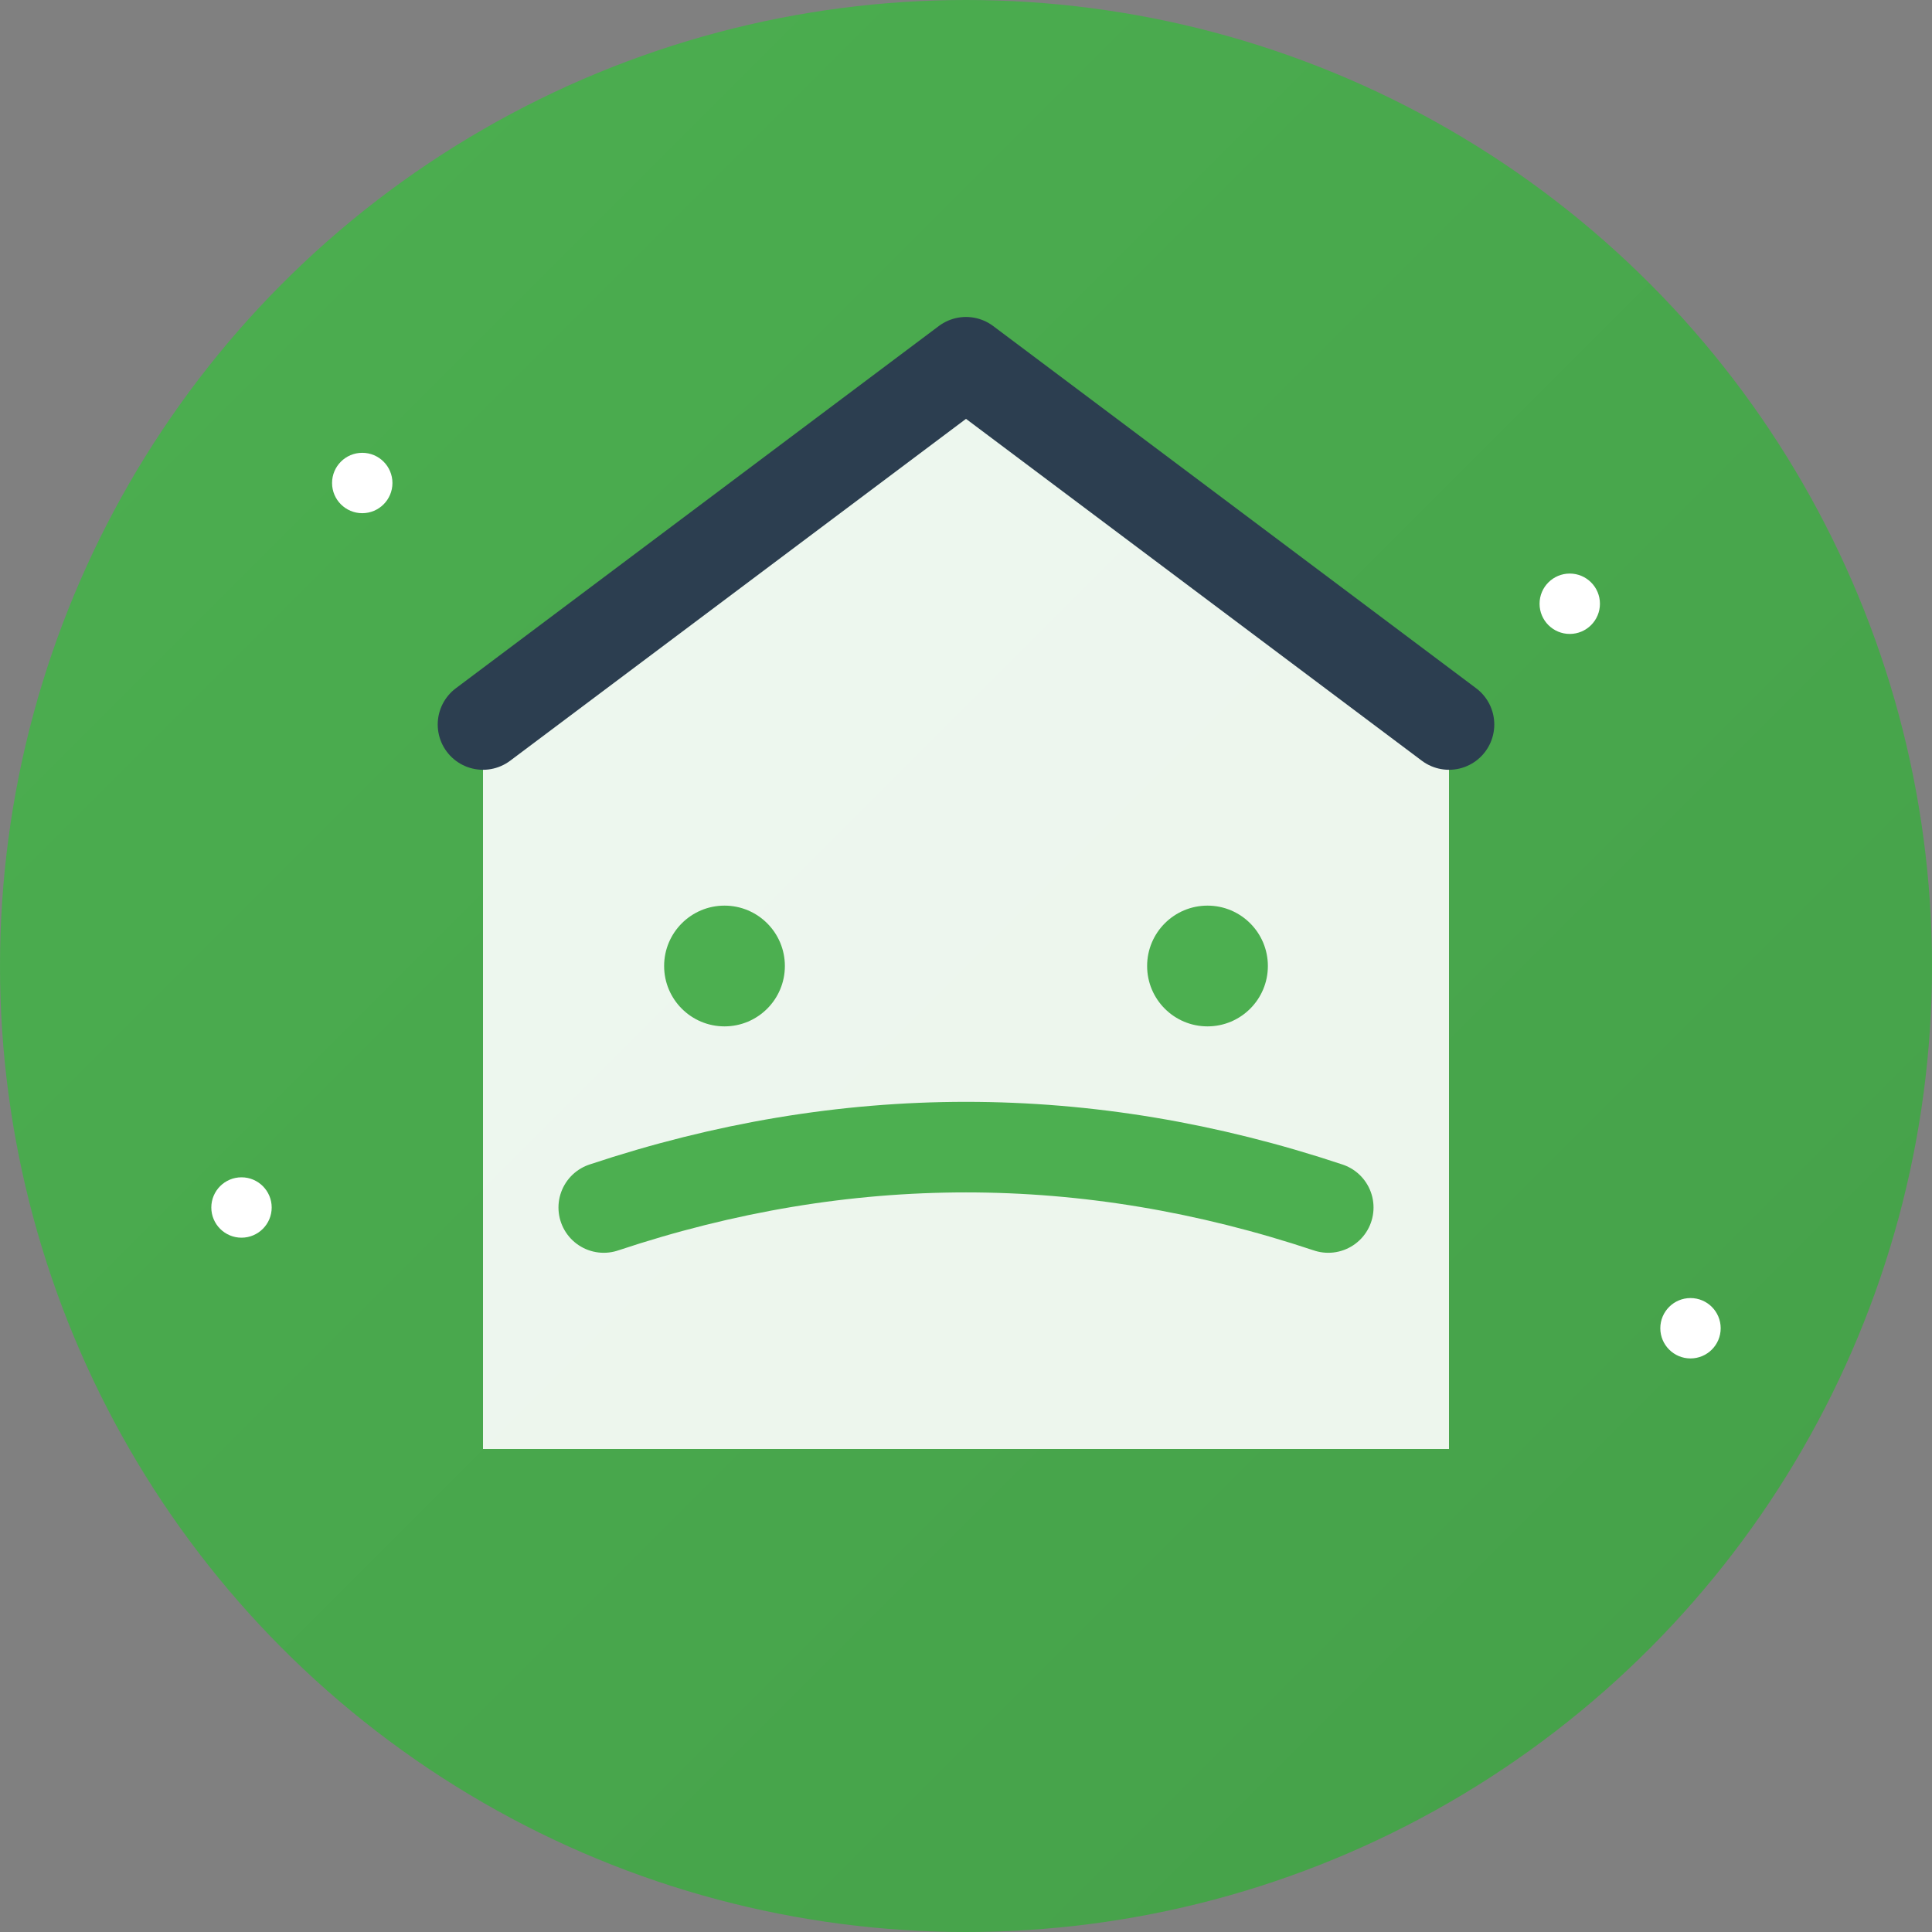
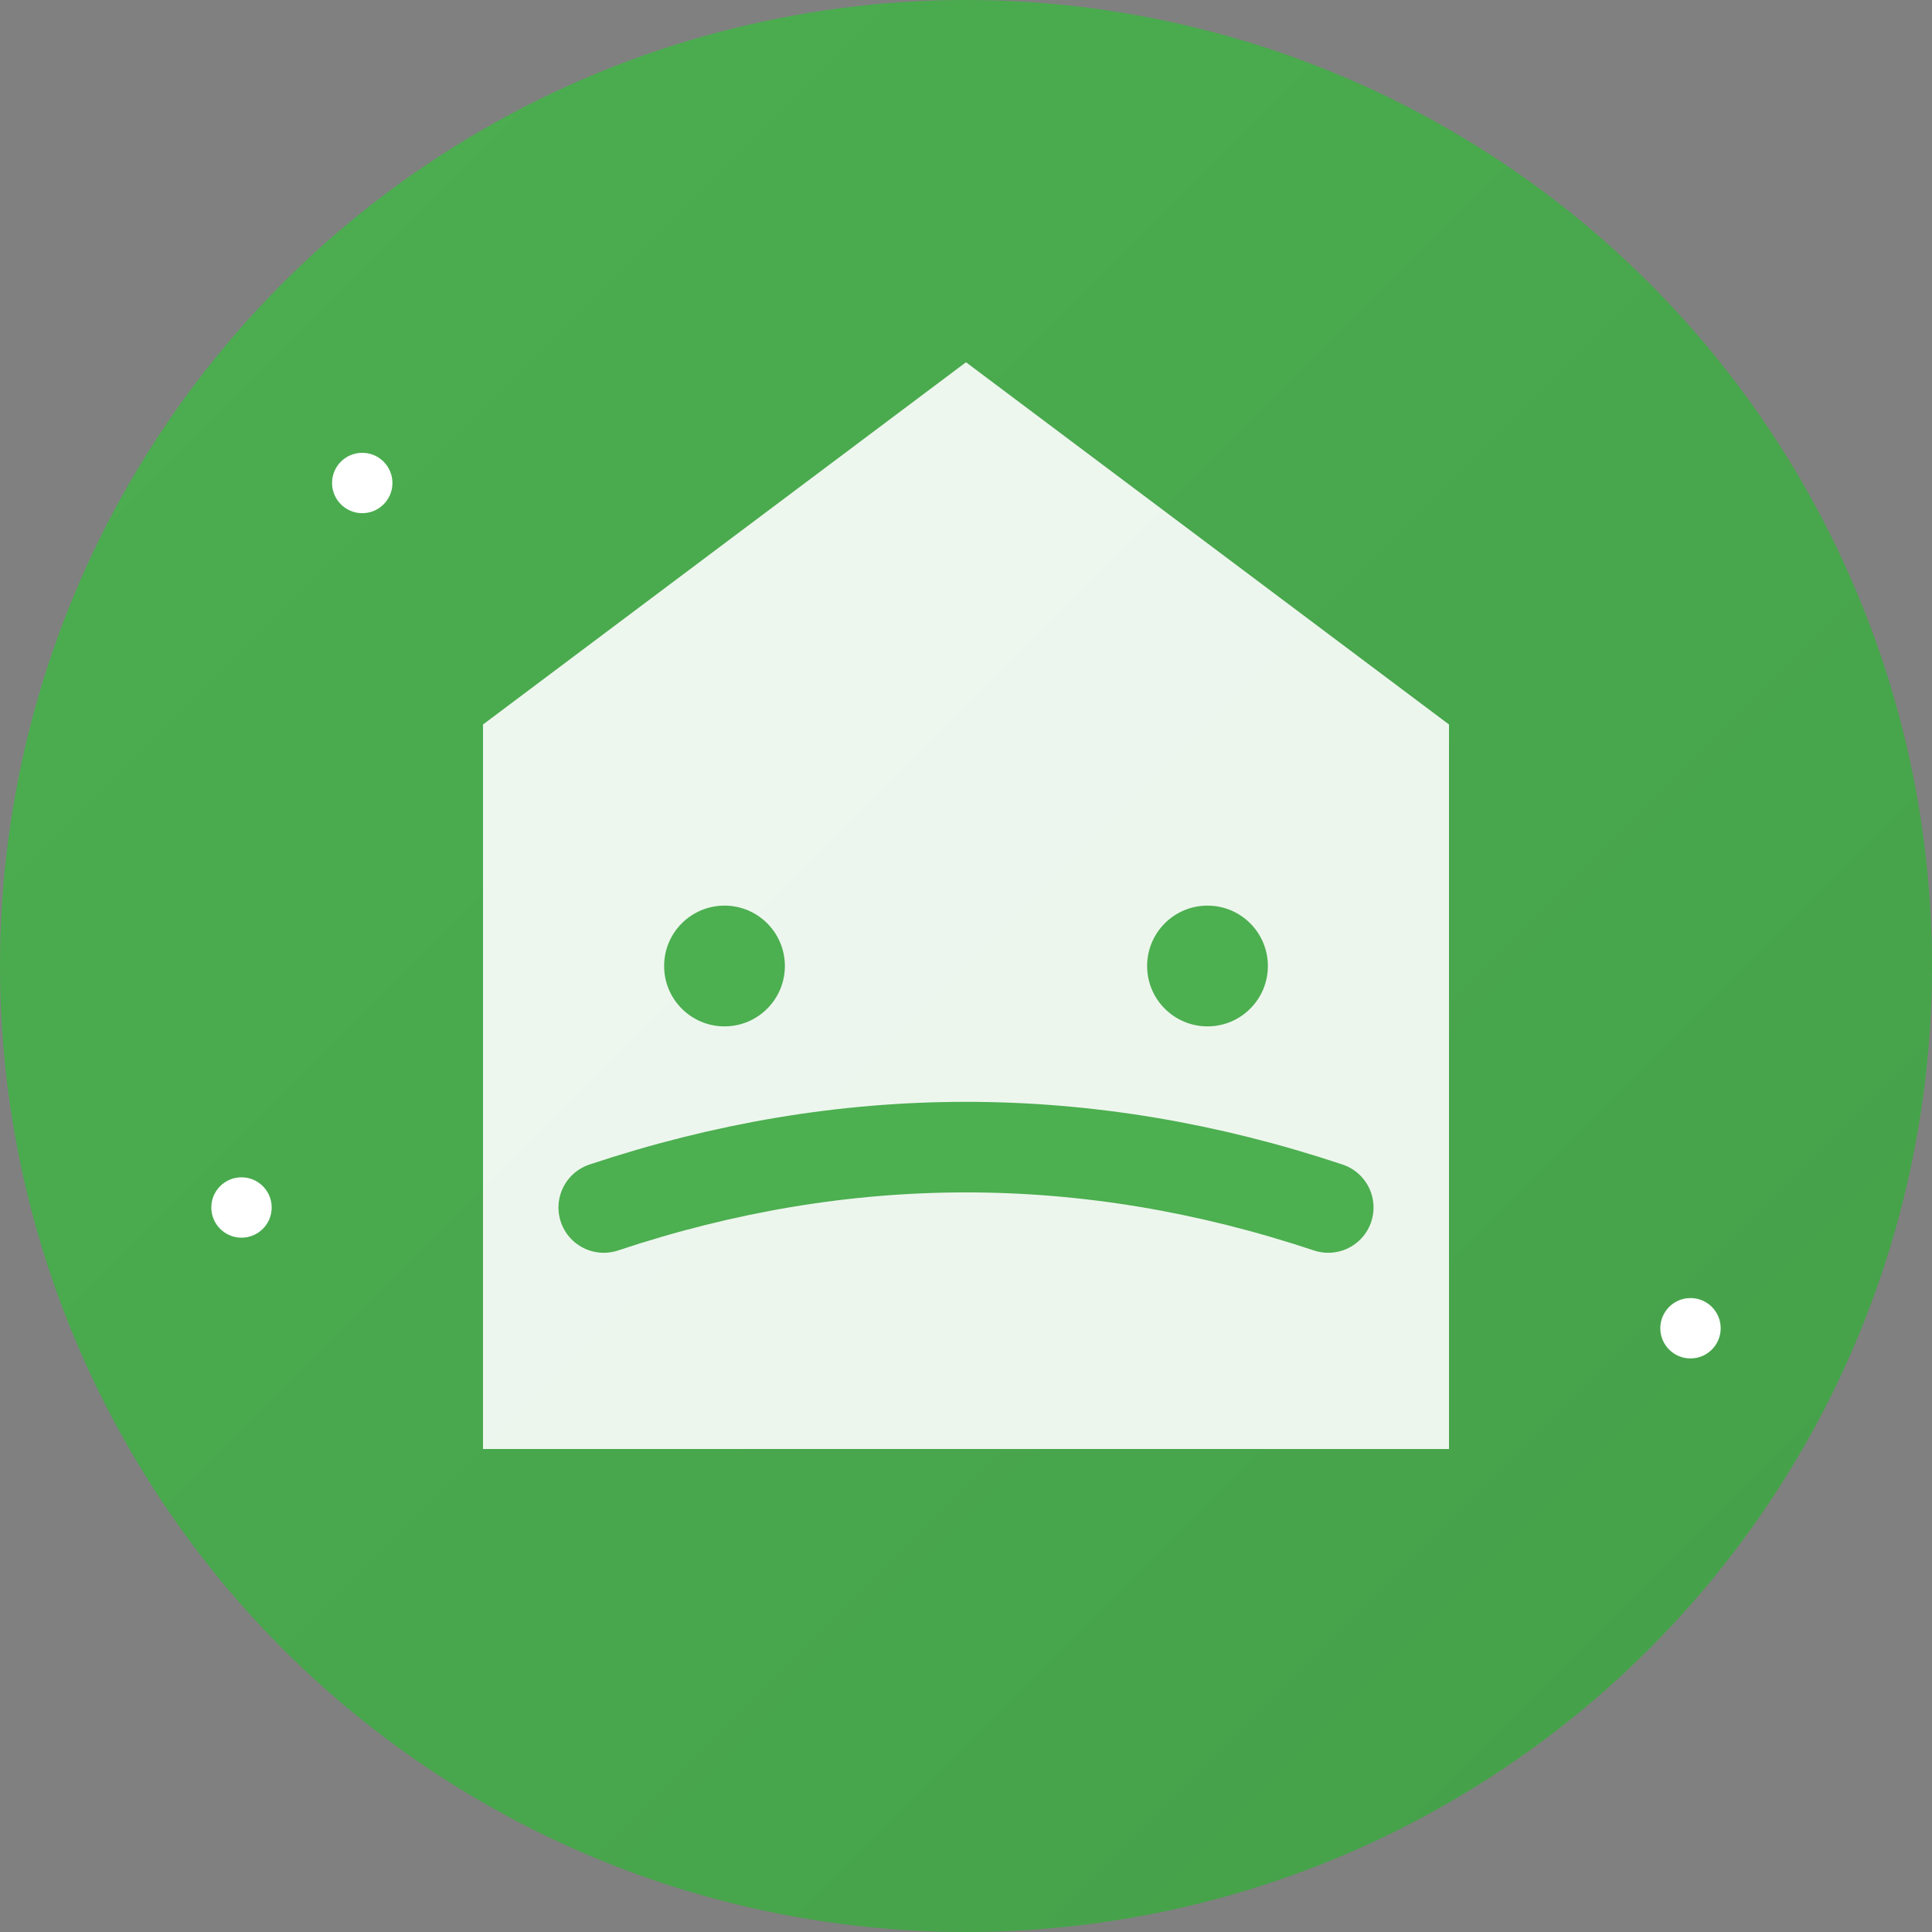
<svg xmlns="http://www.w3.org/2000/svg" viewBox="0 0 32 32" width="32" height="32">
  <rect x="0" y="0" width="32" height="32" fill="#808080" stroke="none" />
  <defs>
    <linearGradient id="faviconGradient" x1="0%" y1="0%" x2="100%" y2="100%">
      <stop offset="0%" style="stop-color:#4CAF50;stop-opacity:1" />
      <stop offset="100%" style="stop-color:#45a049;stop-opacity:1" />
    </linearGradient>
  </defs>
  <circle cx="16" cy="16" r="16" fill="url(#faviconGradient)" />
  <path d="M16 6 L24 12 L24 24 L8 24 L8 12 Z" fill="#ffffff" opacity="0.9" />
-   <path d="M8 12 L16 6 L24 12" fill="none" stroke="#2c3e50" stroke-width="1.5" stroke-linecap="round" stroke-linejoin="round" />
  <circle cx="12" cy="16" r="1" fill="#4CAF50" />
  <circle cx="20" cy="16" r="1" fill="#4CAF50" />
  <path d="M10 20 Q16 18 22 20" fill="none" stroke="#4CAF50" stroke-width="1.5" stroke-linecap="round" />
  <circle cx="6" cy="8" r="0.5" fill="#ffffff" />
-   <circle cx="26" cy="10" r="0.5" fill="#ffffff" />
  <circle cx="4" cy="20" r="0.5" fill="#ffffff" />
  <circle cx="28" cy="22" r="0.5" fill="#ffffff" />
</svg>